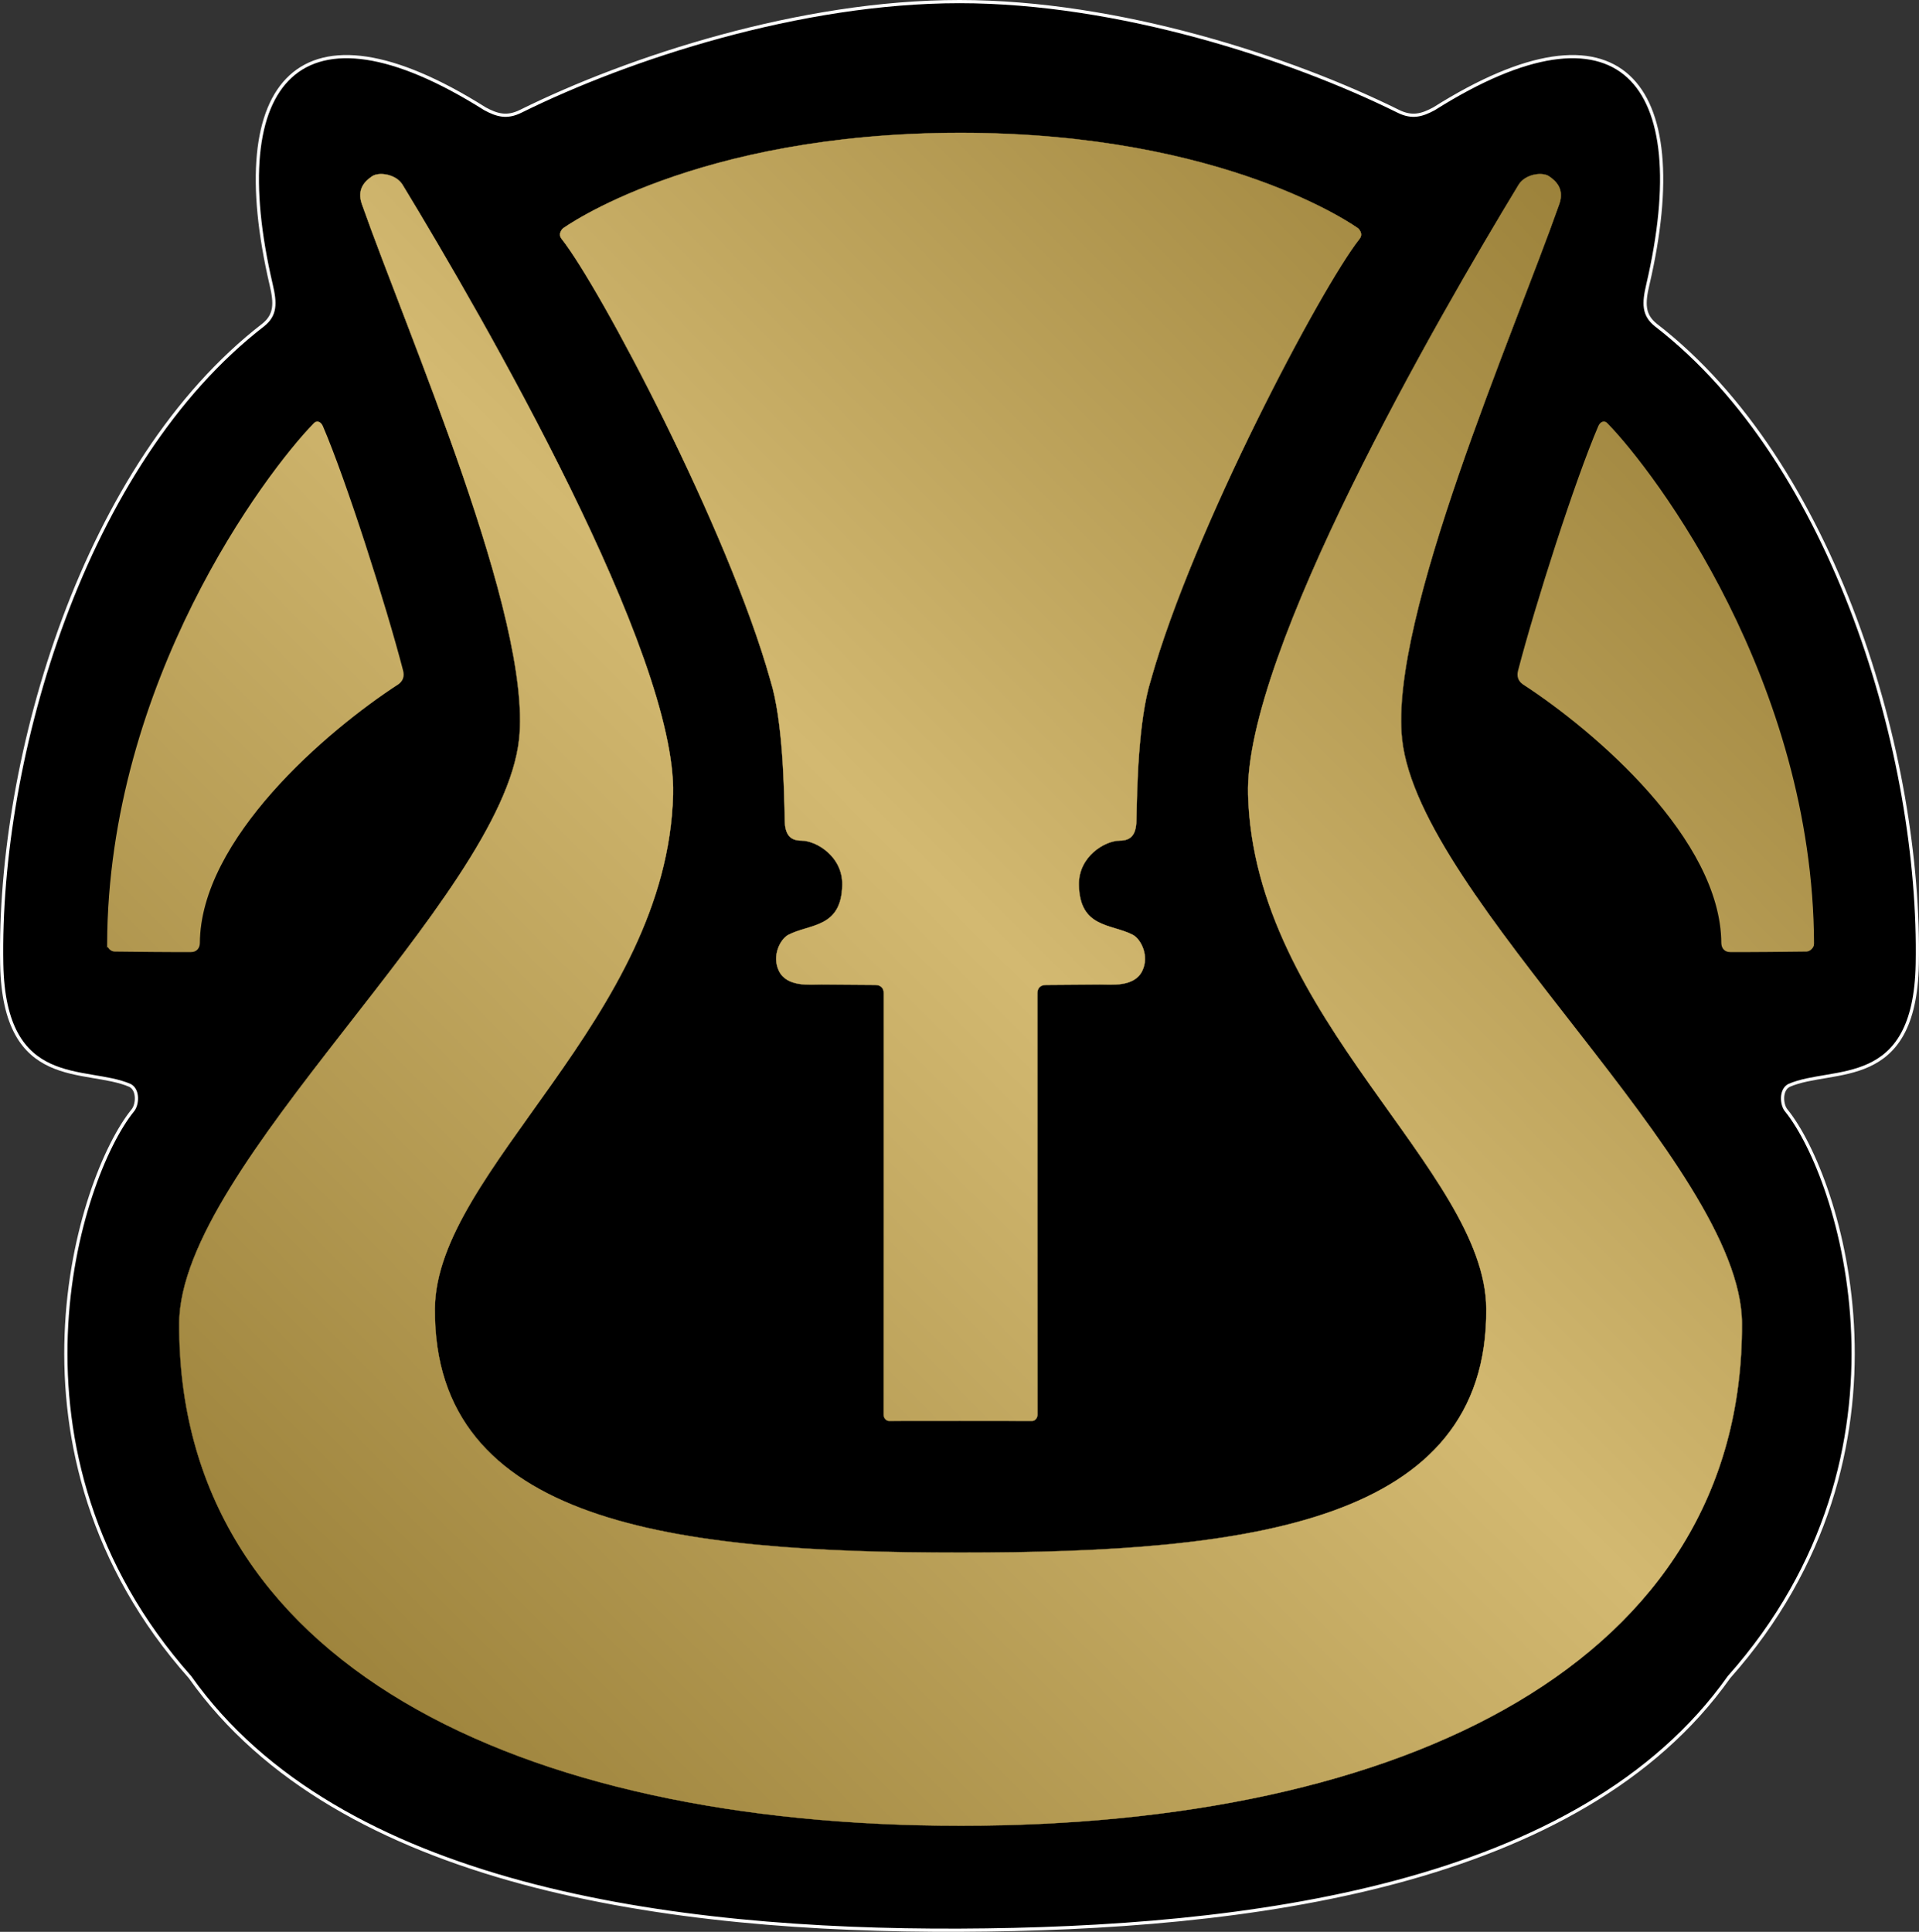
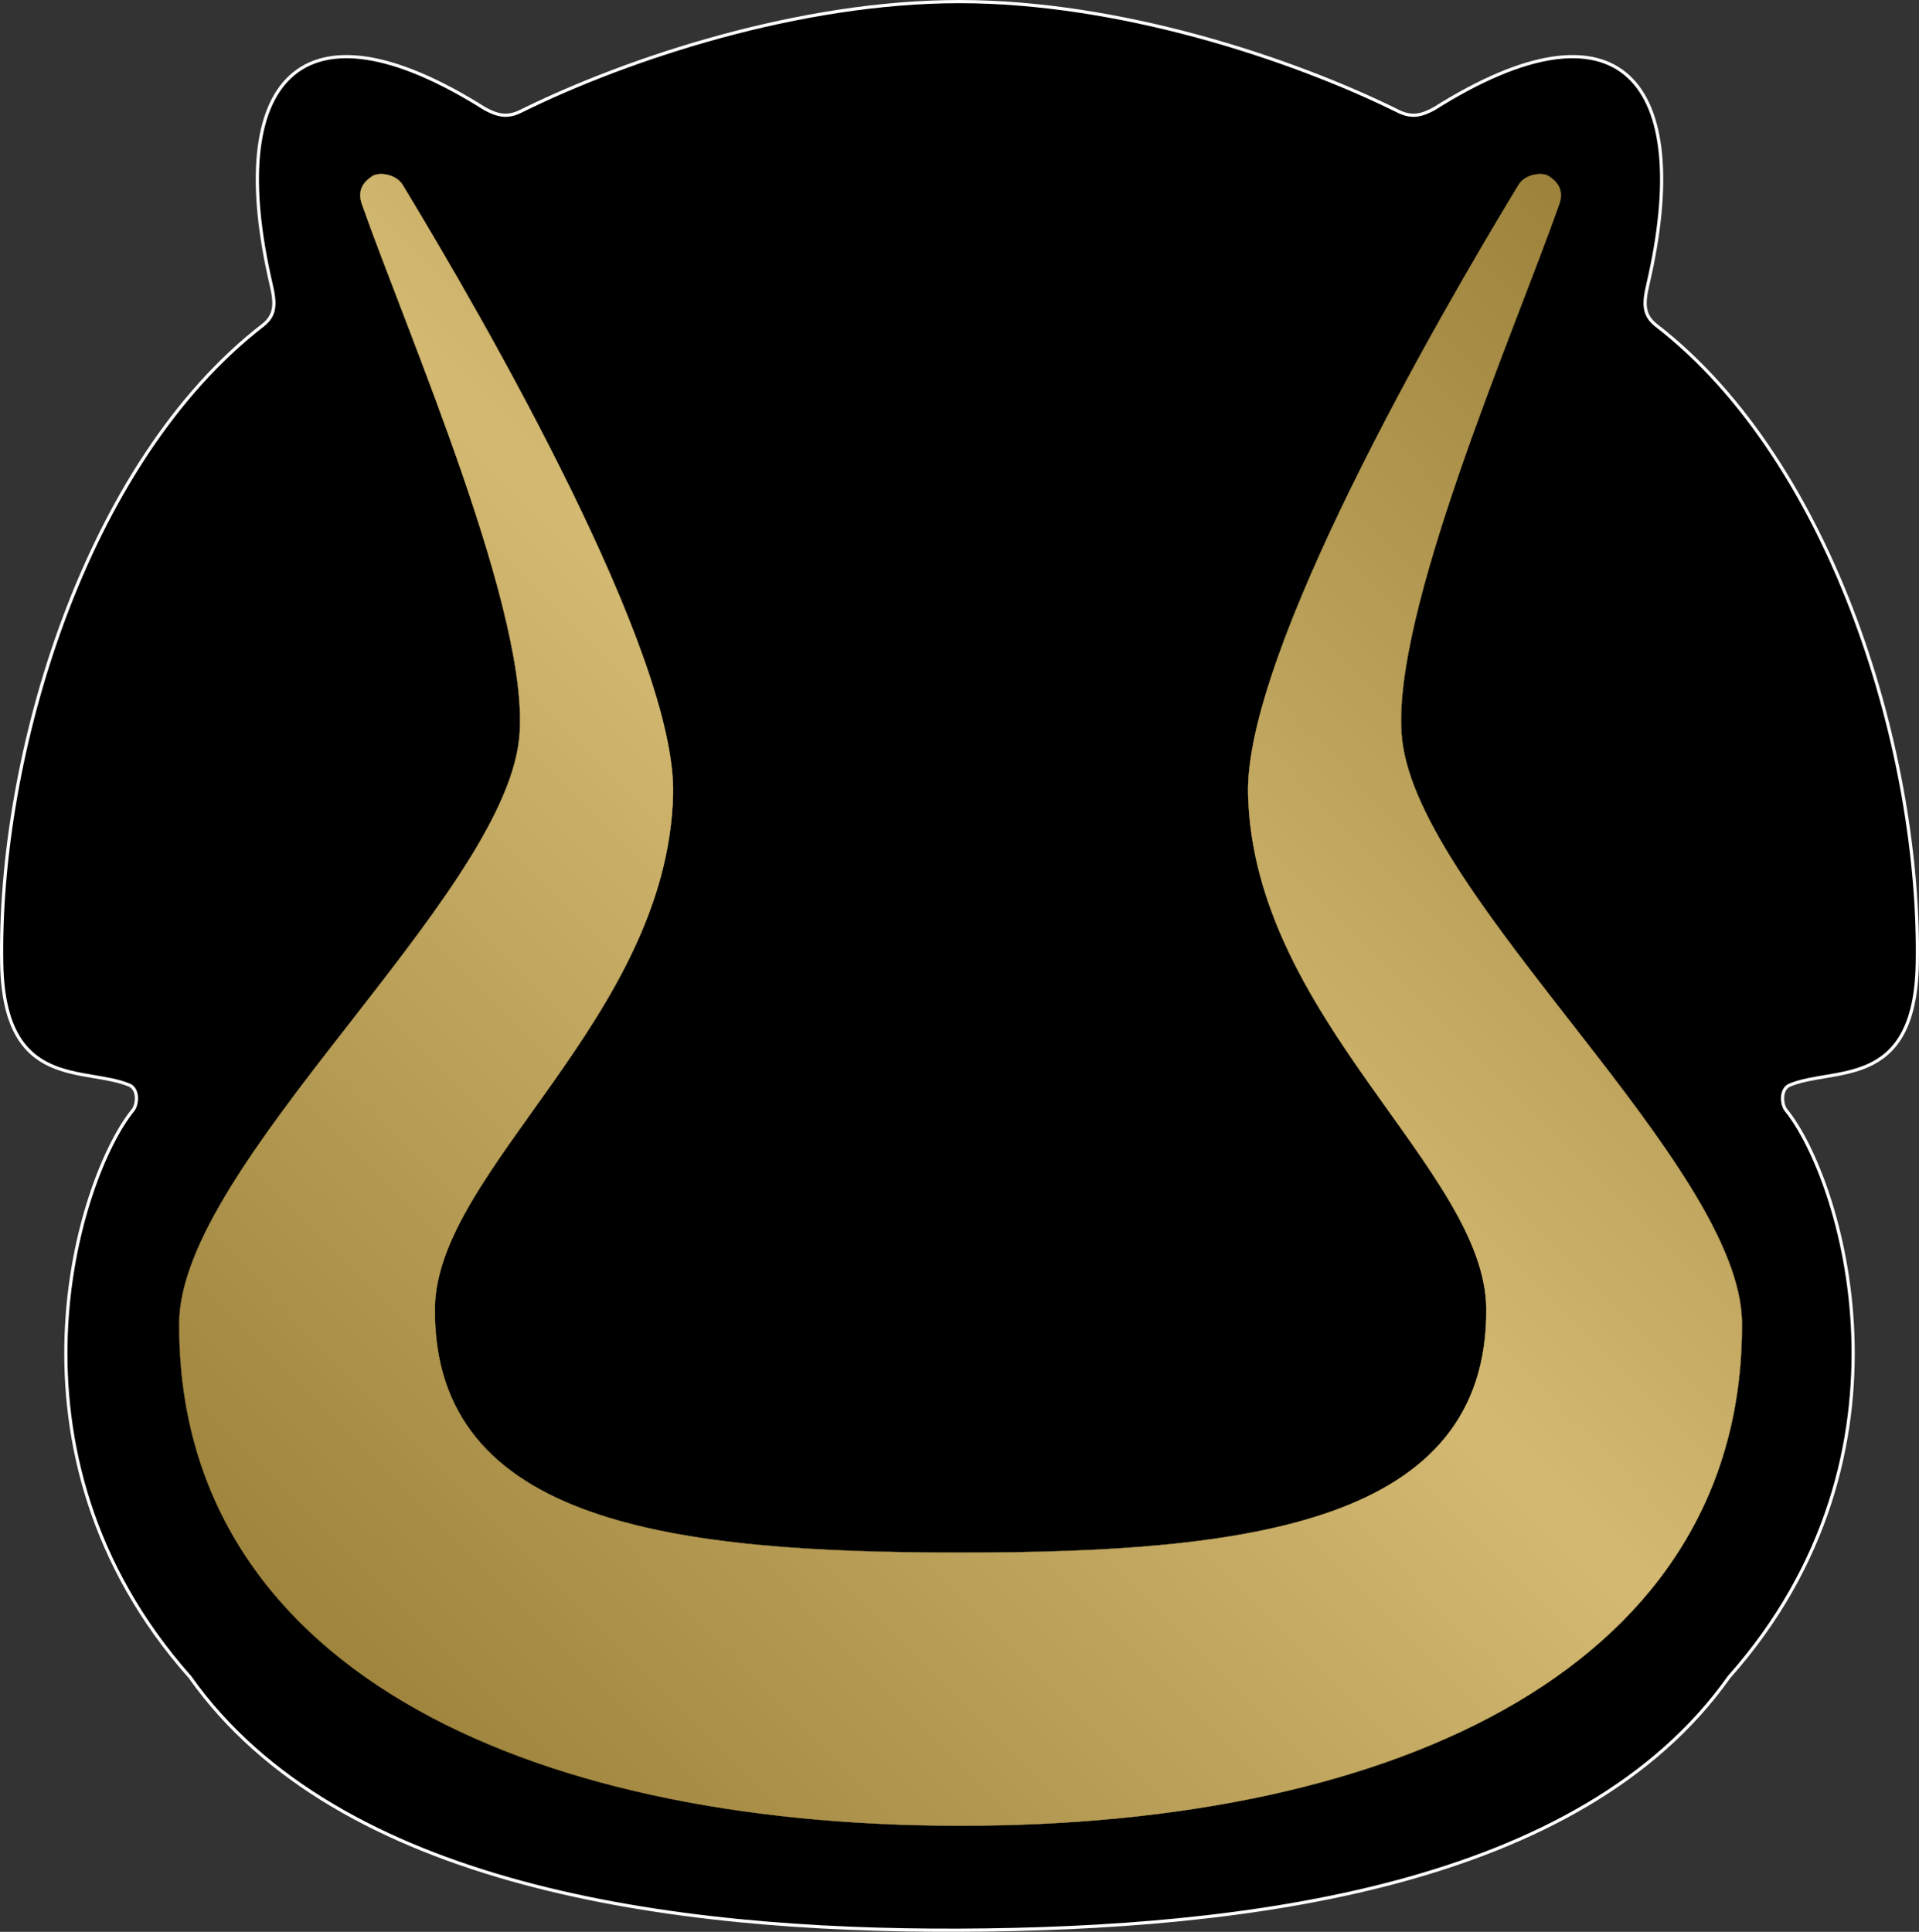
<svg xmlns="http://www.w3.org/2000/svg" xmlns:xlink="http://www.w3.org/1999/xlink" width="600" height="604.027" viewBox="0 0 600 604.027">
  <rect x="0" y="0" width="600" height="604.027" fill="#333333" stroke="none" />
  <defs>
    <linearGradient id="a">
      <stop offset="0" stop-color="#8f752e" />
      <stop offset=".52" stop-color="#d3b971" />
      <stop offset="1" stop-color="#8f752e" />
    </linearGradient>
    <linearGradient x1="404.586" y1="5788.354" x2="5756.24" y2="474.985" id="d" xlink:href="#a" gradientUnits="userSpaceOnUse" gradientTransform="matrix(.1 0 0 .1 -7.886 -8.598)" />
    <linearGradient x1="404.586" y1="5788.354" x2="5756.24" y2="474.985" id="e" xlink:href="#a" gradientUnits="userSpaceOnUse" gradientTransform="matrix(.1 0 0 .1 -7.886 -8.598)" />
    <linearGradient x1="404.586" y1="5788.354" x2="5756.24" y2="474.985" id="b" xlink:href="#a" gradientUnits="userSpaceOnUse" gradientTransform="matrix(.1 0 0 .1 -7.886 -8.598)" />
    <linearGradient x1="404.586" y1="5788.354" x2="5756.24" y2="474.985" id="c" xlink:href="#a" gradientUnits="userSpaceOnUse" gradientTransform="matrix(.1 0 0 .1 -7.886 -8.598)" />
    <linearGradient x1="404.586" y1="5788.354" x2="5756.24" y2="474.985" id="h" xlink:href="#a" gradientUnits="userSpaceOnUse" gradientTransform="matrix(.1 0 0 .1 -7.886 -8.598)" />
    <linearGradient x1="404.586" y1="5788.354" x2="5756.24" y2="474.985" id="i" xlink:href="#a" gradientUnits="userSpaceOnUse" gradientTransform="matrix(.1 0 0 .1 -7.886 -8.598)" />
    <linearGradient x1="404.586" y1="5788.354" x2="5756.24" y2="474.985" id="f" xlink:href="#a" gradientUnits="userSpaceOnUse" gradientTransform="matrix(.1 0 0 .1 -7.886 -8.598)" />
    <linearGradient x1="404.586" y1="5788.354" x2="5756.24" y2="474.985" id="g" xlink:href="#a" gradientUnits="userSpaceOnUse" gradientTransform="matrix(.1 0 0 .1 -7.886 -8.598)" />
  </defs>
  <path d="M300 603.52c89.868-.353 194.226-13.586 240.58-79.123 62.514-70.378 34.758-156.343 17.974-177.123-1.54-1.743-1.95-6.468.822-7.906 13.757-5.954 39.336 1.782 40.085-37.93 1.223-64.77-25.793-156.65-81.74-199.808-3.904-3.124-3.904-6.717-2.498-12.652 14.838-63.73-8.875-91.532-66.825-54.982-3.75 2.03-6.873 2.968-11.246.78C403.46 18.097 349.737.5 300 .5c-49.736 0-103.458 17.596-137.15 34.277-4.374 2.187-7.498 1.25-11.247-.78-57.95-36.55-81.664-8.748-66.825 54.98 1.406 5.936 1.406 9.53-2.5 12.653C26.334 144.79-.68 236.667.54 301.438c.75 39.712 26.33 31.976 40.086 37.93 2.772 1.438 2.363 6.163.822 7.906-16.784 20.78-44.54 106.745 17.972 177.123C105.774 589.934 210.132 603.875 300 603.52z" stroke="#fff" stroke-width=".999" />
  <path d="M300.34 570.847c138.05 0 244.778-50.86 244.288-157.122-.23-49.492-100.813-132.6-106.262-182.552-4.126-37.826 35.01-127.162 49.157-167.36 1.608-4.567-.826-7.11-3.218-8.704-2.112-1.41-7.445-.69-9.492 2.68-25.32 41.696-85.73 146.51-84.583 190.64 1.817 69.932 74.158 117.405 74.475 160.754.49 67.208-74.45 76.29-164.365 76.29-89.913 0-164.854-9.082-164.364-76.29.317-43.35 72.658-90.822 74.474-160.755 1.146-44.13-59.264-148.944-84.582-190.64-2.047-3.37-7.38-4.09-9.493-2.68-2.392 1.594-4.825 4.136-3.218 8.703 14.147 40.198 53.284 129.534 49.157 167.36-5.45 49.952-106.033 133.06-106.26 182.552-.49 106.26 106.237 157.122 244.286 157.122z" fill="url(#b)" stroke="url(#c)" stroke-width=".1" />
-   <path d="M300.34 444.25s18.676.018 22.447.018c.635 0 1.59-.704 1.586-1.98-.033-13.742-.03-102.708-.03-131.743 0-1.698 1.062-2.577 2.666-2.592 4.415-.04 13.114-.105 16.905-.124 3.46-.018 10.662.884 13.185-4.196 2.347-4.726-.376-10.047-2.997-11.387-6.747-3.448-16.538-2.05-16.78-15.582-.16-8.844 8.112-13.84 12.83-13.84 3.397 0 5.057-1.8 5.15-6.195.194-9.375.506-31.17 4.502-43.958 13.188-47.055 53.25-122.782 65.27-137.978 1.36-1.72-.432-3.286-.432-3.286s-41-29.87-124.302-29.87c-83.303 0-124.302 29.87-124.302 29.87s-1.792 1.566-.432 3.286c12.02 15.196 52.082 90.924 65.27 137.978 3.996 12.788 4.308 34.583 4.503 43.958.09 4.395 1.75 6.194 5.148 6.194 4.718 0 12.99 4.997 12.83 13.84-.242 13.534-10.033 12.135-16.78 15.583-2.62 1.34-5.344 6.66-2.997 11.387 2.524 5.08 9.727 4.178 13.186 4.195 3.79.018 12.49.082 16.906.123 1.604.015 2.665.894 2.665 2.592 0 29.035.005 118-.03 131.744-.002 1.274.952 1.978 1.587 1.978 3.77 0 22.446-.018 22.446-.018z" fill="url(#d)" stroke="url(#e)" stroke-width=".1" />
-   <path d="M33.995 295.143c.314-81.755 49.457-147.092 64.473-162.475.656-.752 1.522-.352 2.01.708 7.255 16.855 19.726 55.82 25.097 76.492.356 1.538.023 2.704-1.252 3.663-22.496 14.6-62.164 48.544-62.332 81.363-.03 1.25-.755 2.323-2.295 2.298-7.714.032-16.543-.074-23.86-.158-.91-.017-1.818-.865-1.84-1.89z" fill="url(#f)" stroke="url(#g)" stroke-width=".999" />
-   <path d="M566.686 295.143c-.314-81.755-49.458-147.092-64.473-162.475-.656-.752-1.522-.352-2.01.708-7.255 16.855-19.726 55.82-25.098 76.492-.356 1.538-.023 2.704 1.253 3.663 22.495 14.6 62.163 48.544 62.332 81.363.03 1.25.756 2.323 2.296 2.298 7.713.032 16.542-.074 23.86-.158.816-.033 1.846-.99 1.84-1.89z" fill="url(#h)" stroke="url(#i)" stroke-width=".999" />
</svg>